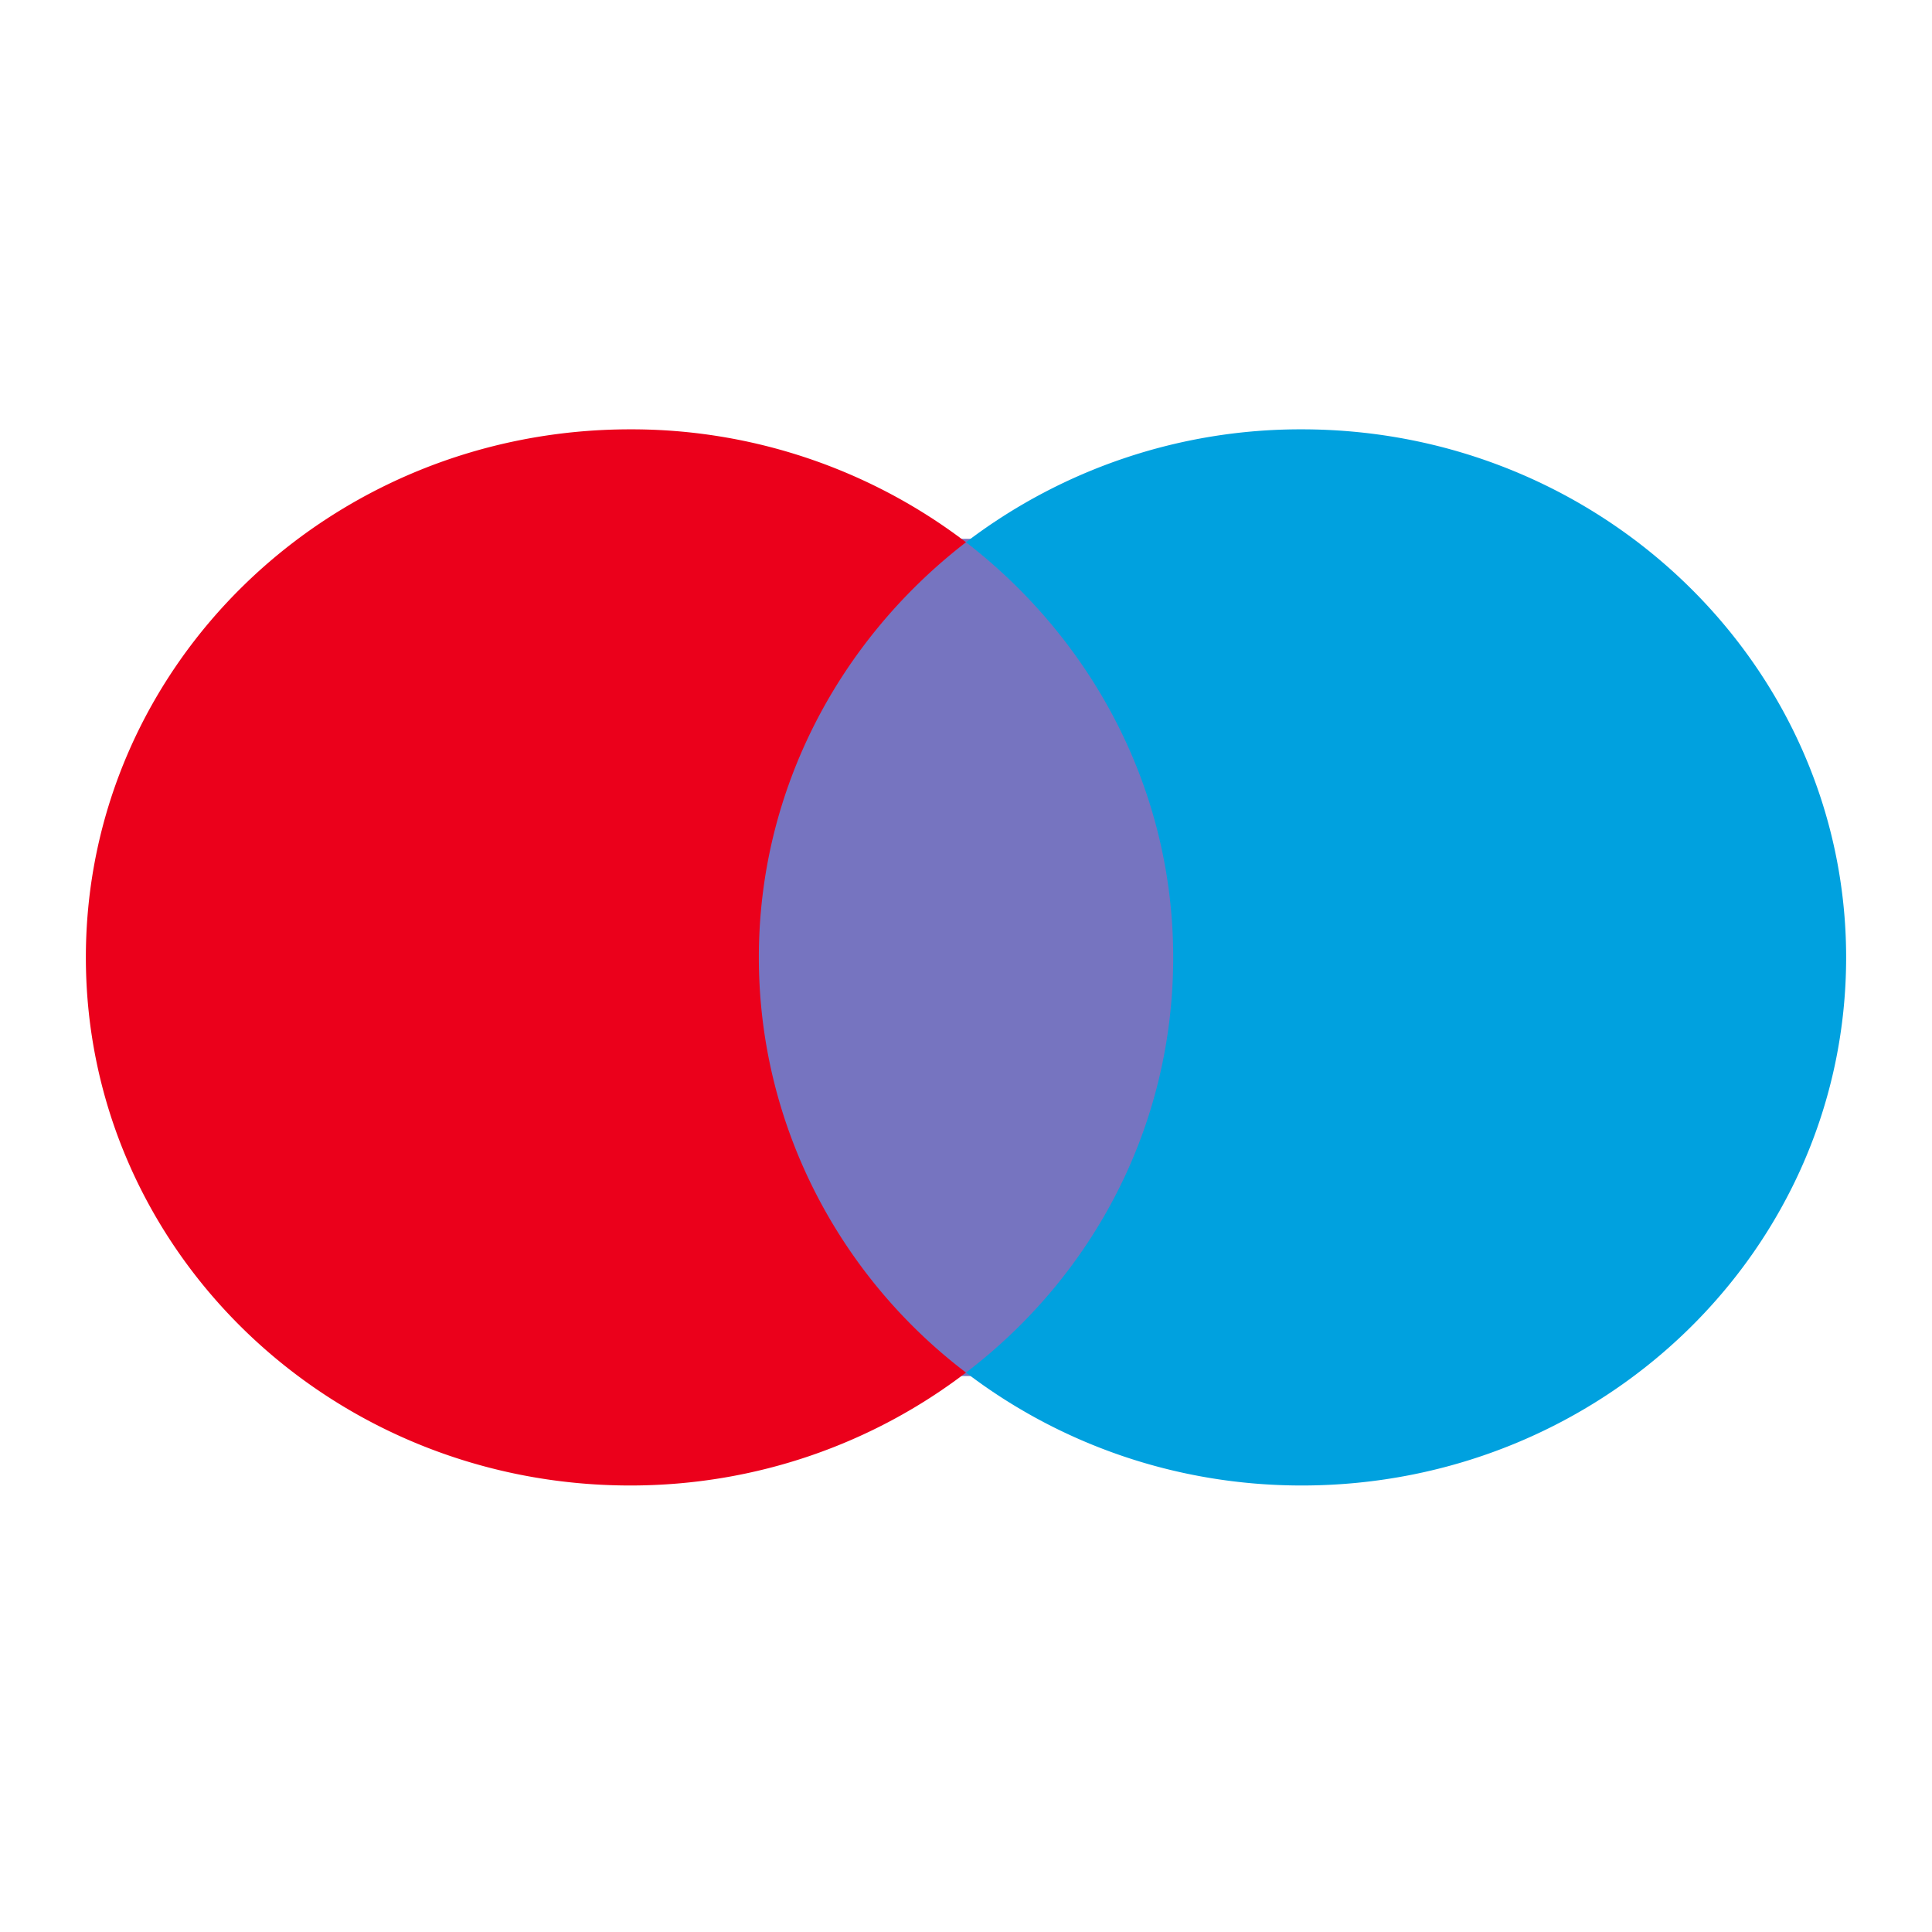
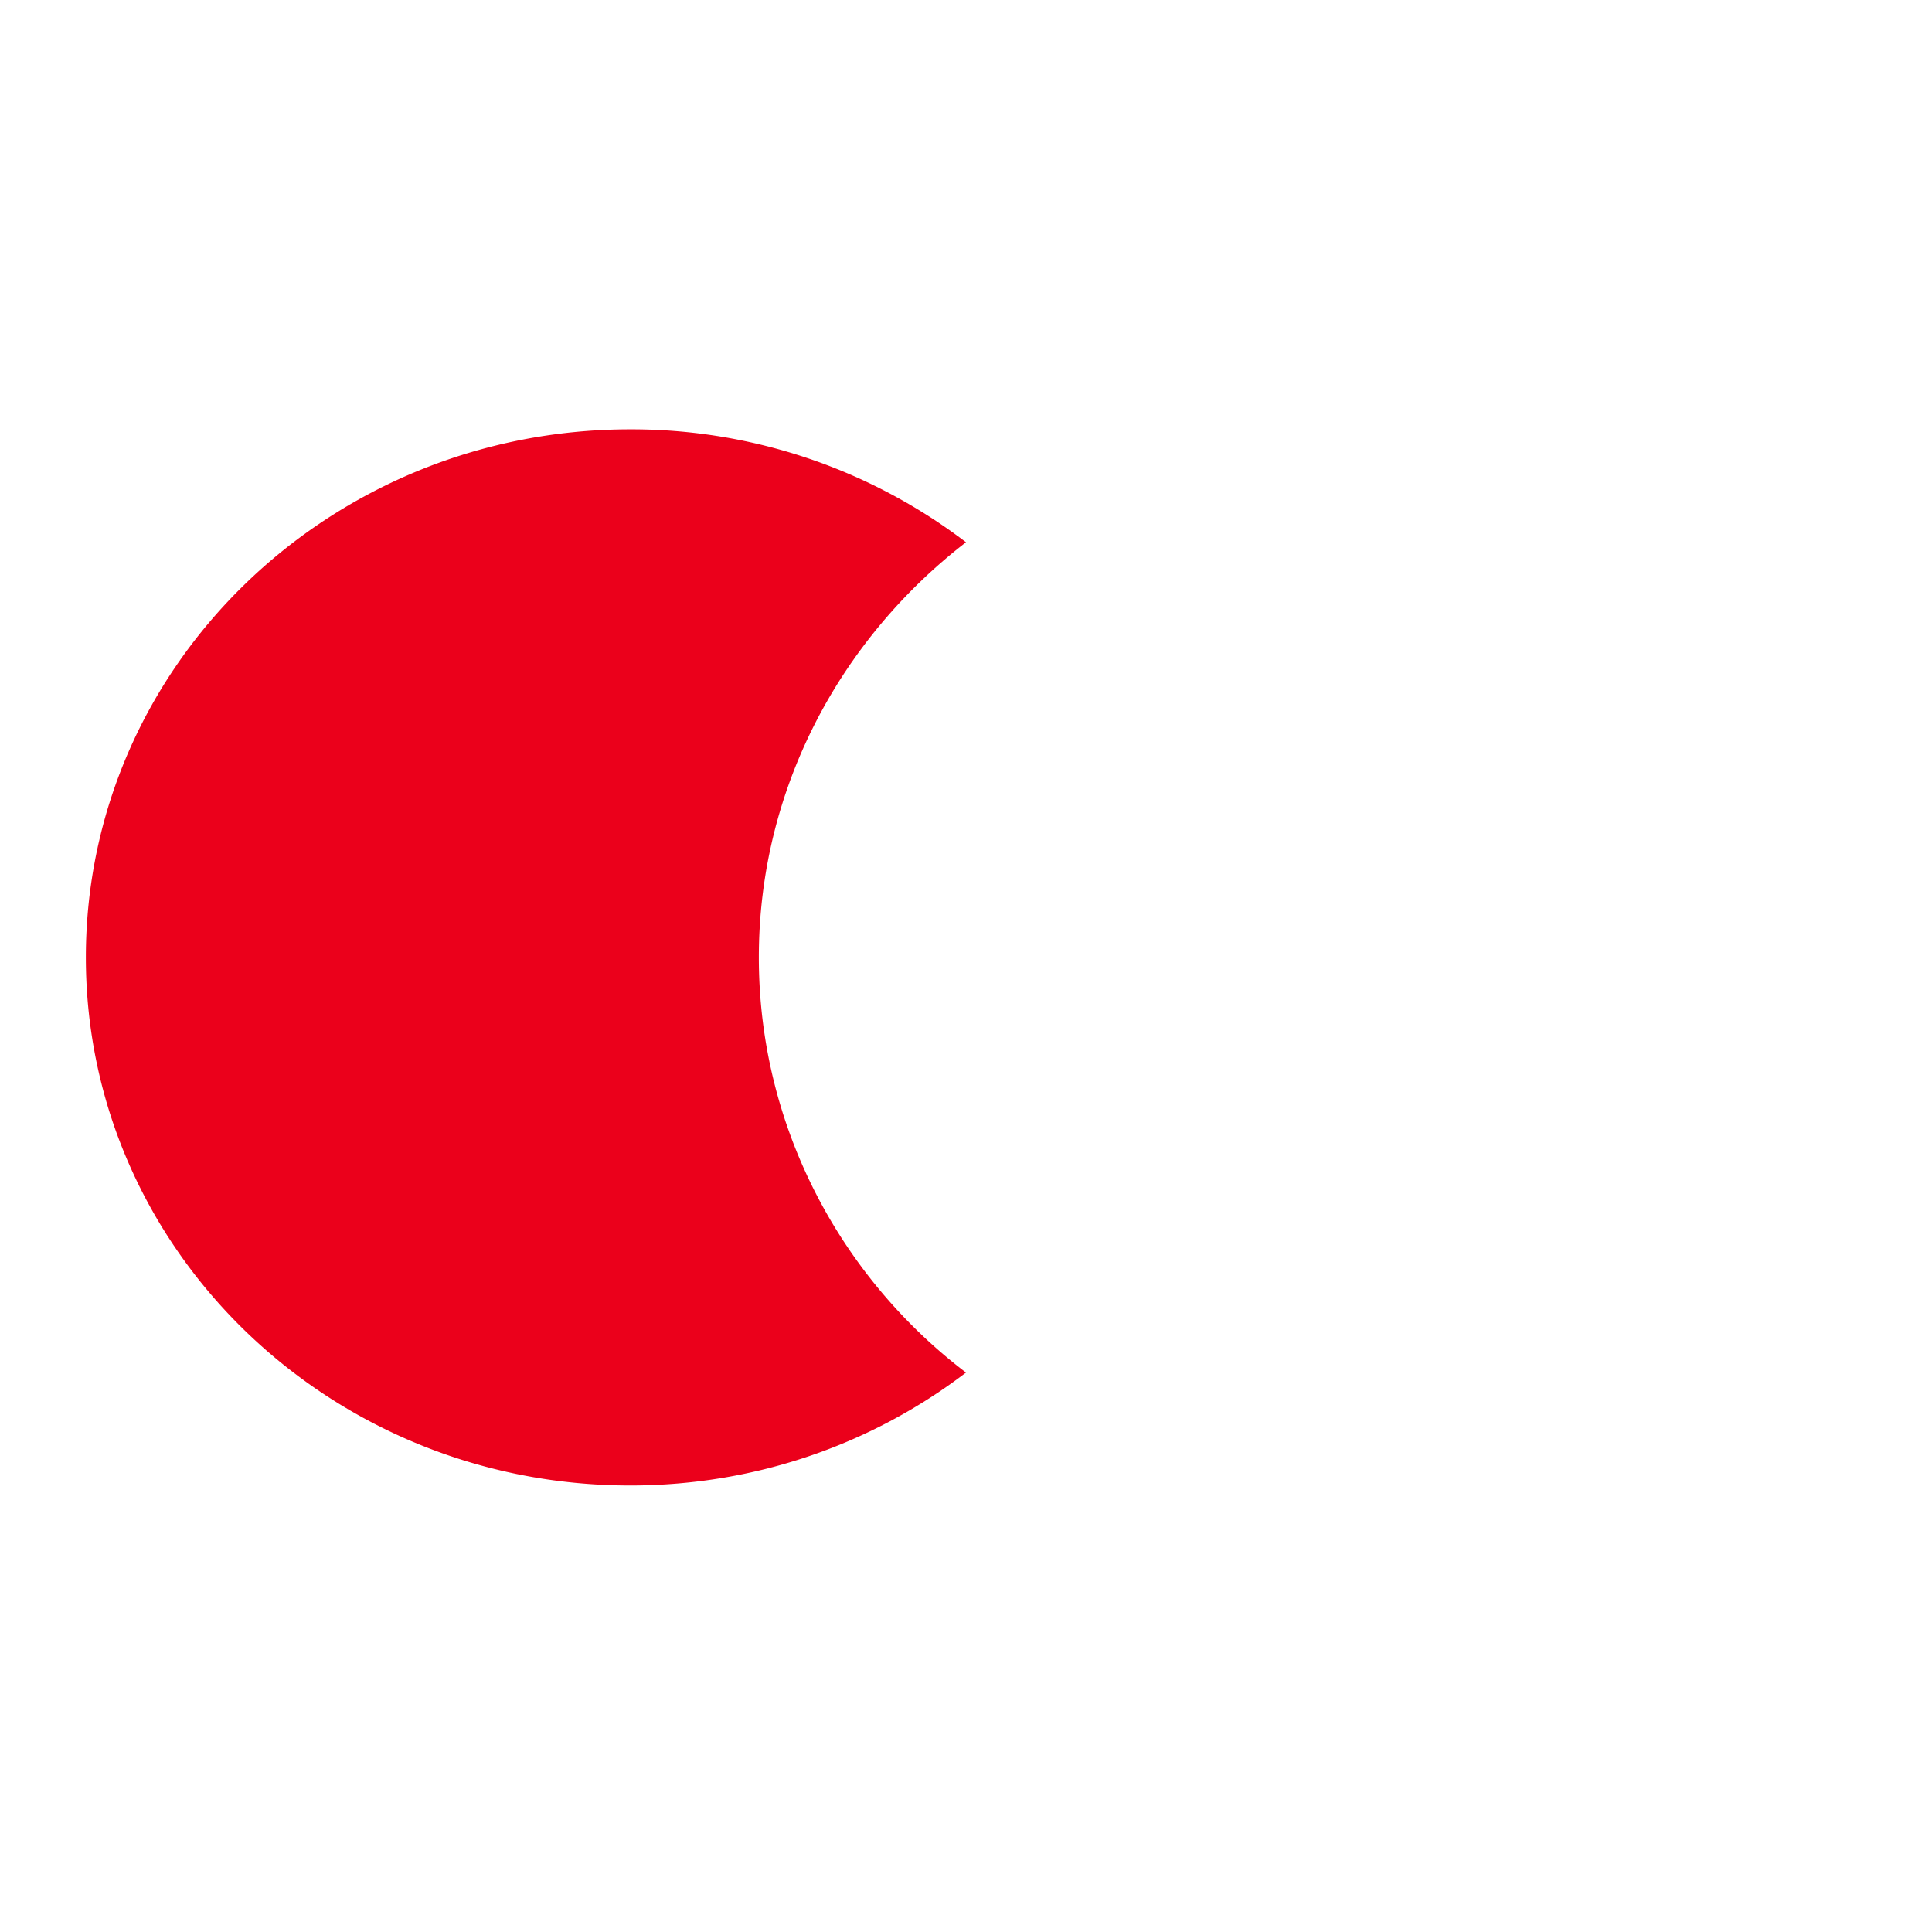
<svg xmlns="http://www.w3.org/2000/svg" width="45" height="45" viewBox="0 0 45 45">
  <g fill="none" fill-rule="nonzero">
-     <path fill="#7674C0" d="M13.275 12.55h20.5v19.5h-20.5z" />
    <path fill="#EB001B" d="M17.675 22.3c0-3.93 1.902-7.414 4.825-9.67A12.85 12.85 0 0 0 14.68 10C7.67 10 2 15.5 2 22.3c0 6.8 5.67 12.3 12.68 12.3 2.96 0 5.671-.99 7.82-2.63-2.923-2.222-4.825-5.74-4.825-9.67z" />
-     <path fill="#00A1DF" d="M30.32 34.6c-2.96 0-5.671-.99-7.82-2.63 2.959-2.256 4.826-5.74 4.826-9.67 0-3.93-1.903-7.414-4.826-9.67A12.85 12.85 0 0 1 30.32 10C37.328 10 43 15.535 43 22.3c0 6.8-5.671 12.3-12.68 12.3z" />
  </g>
</svg>